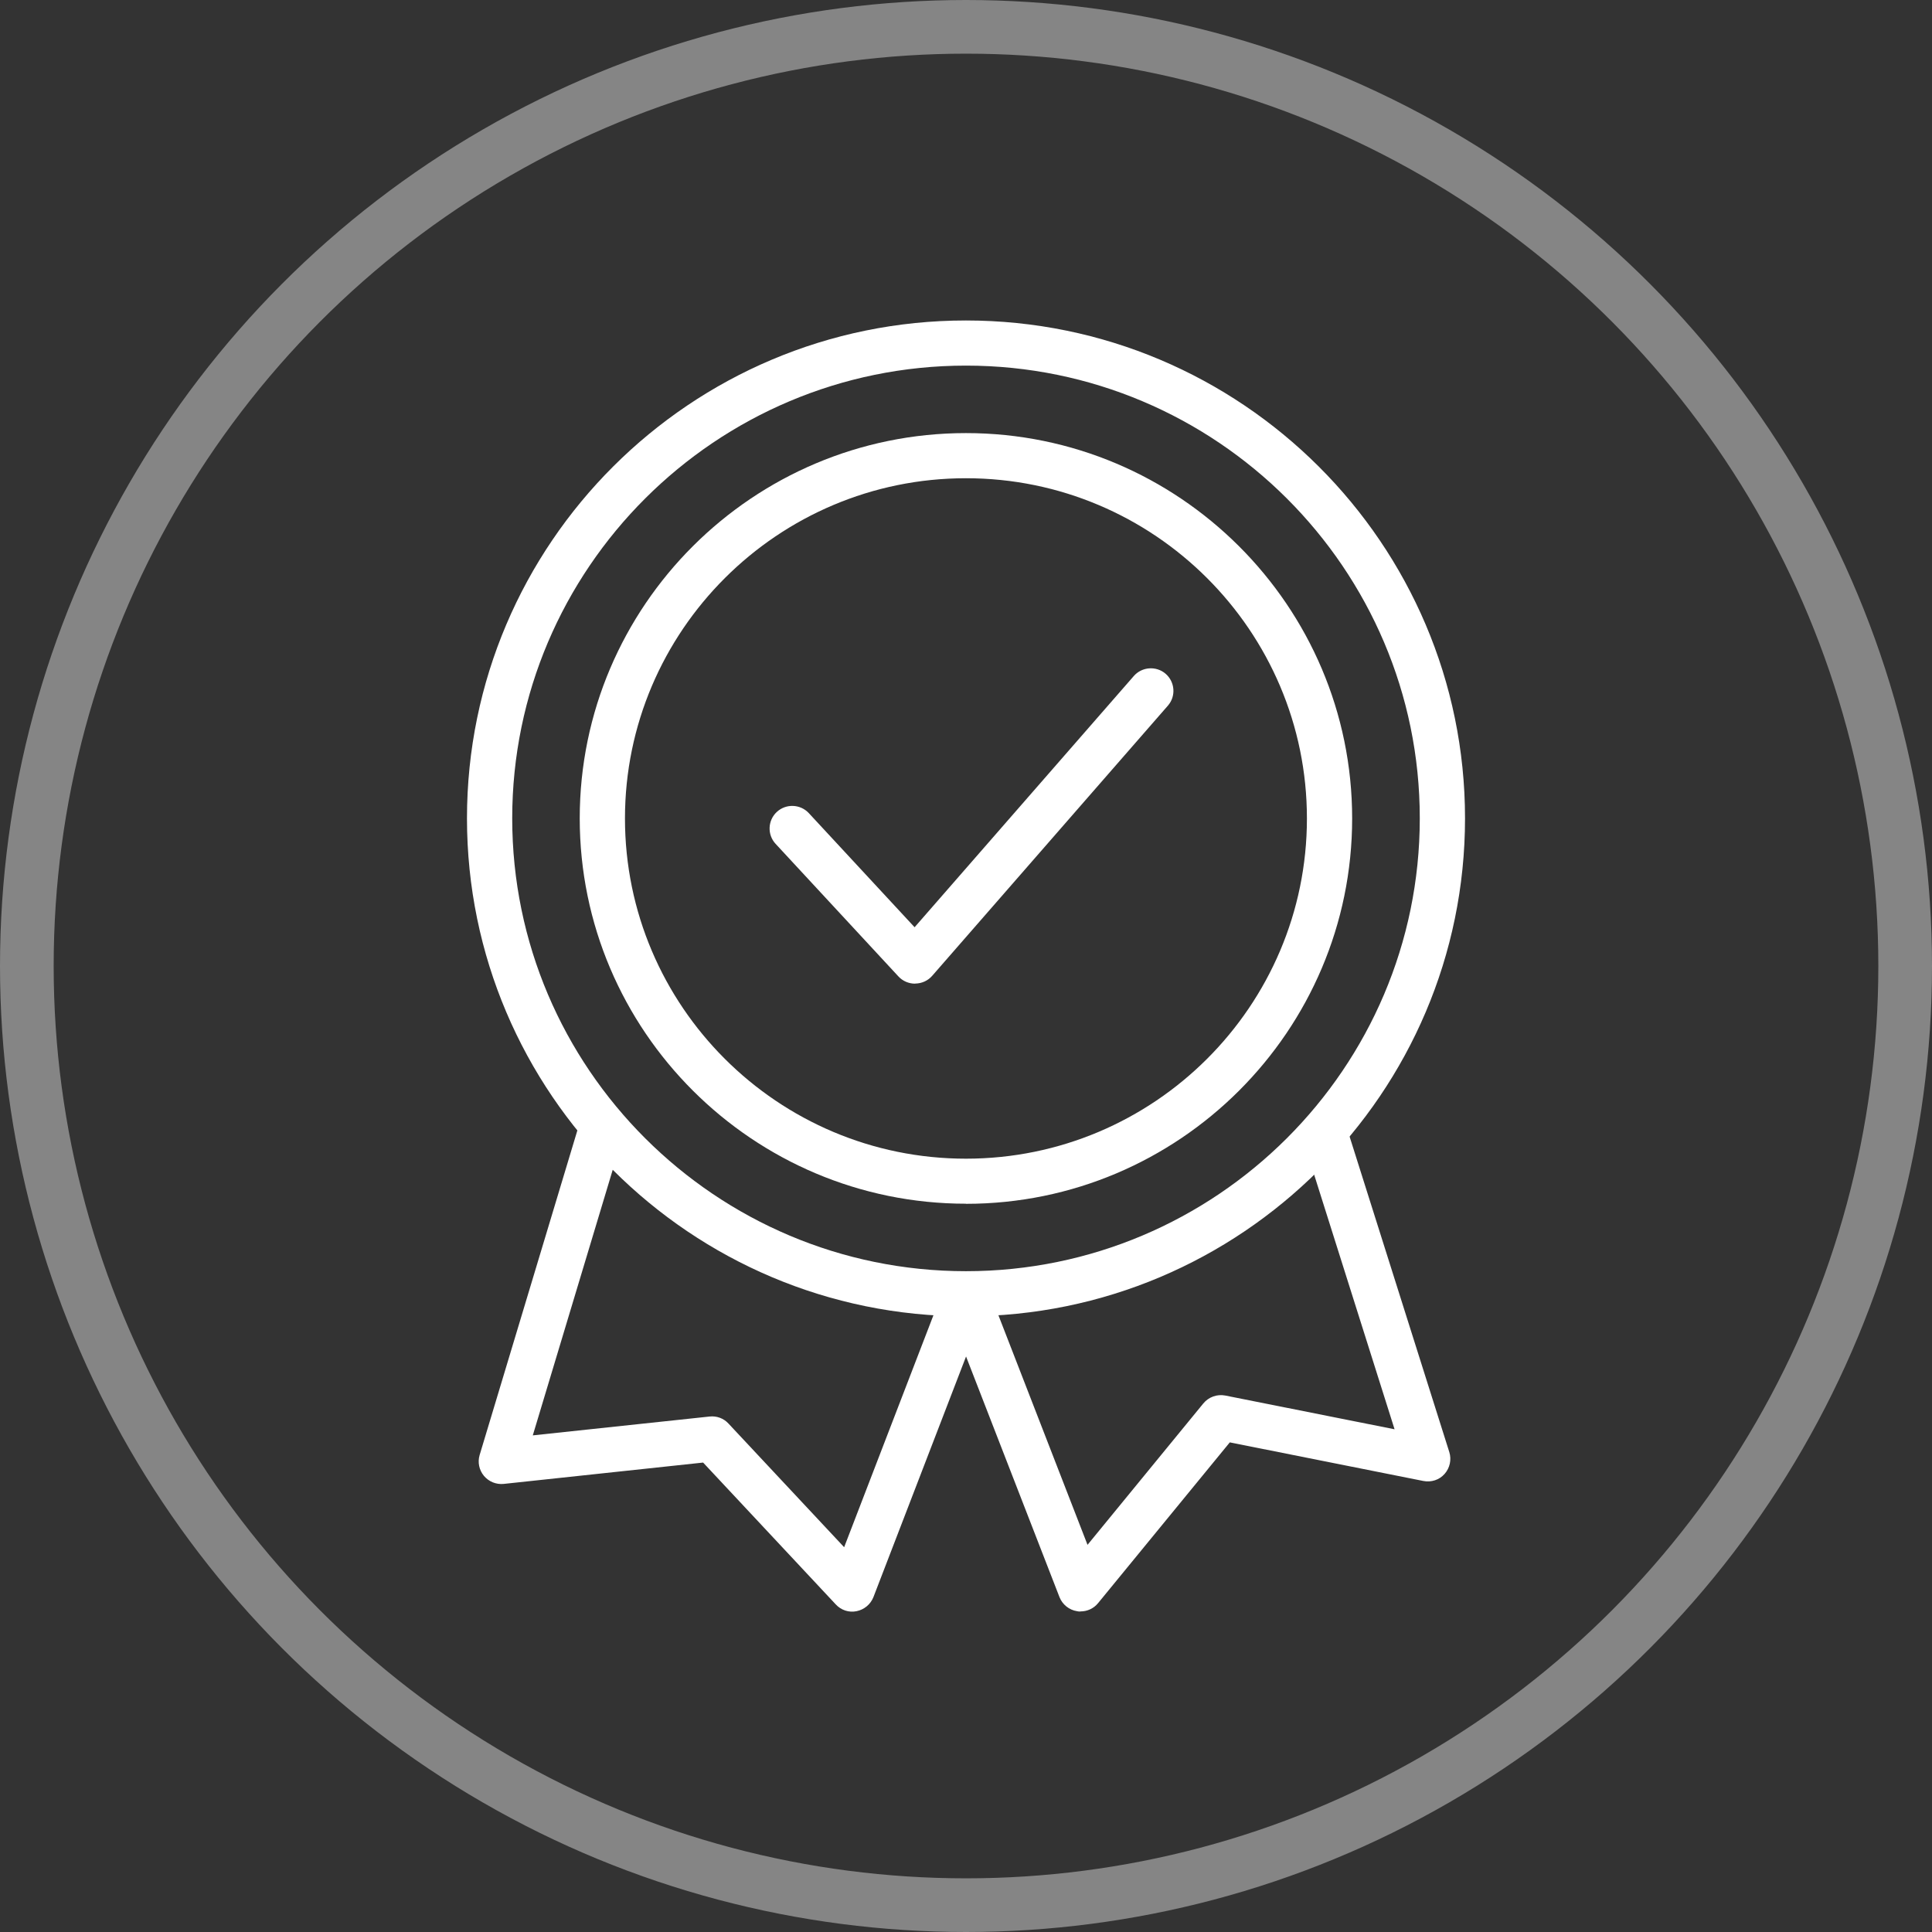
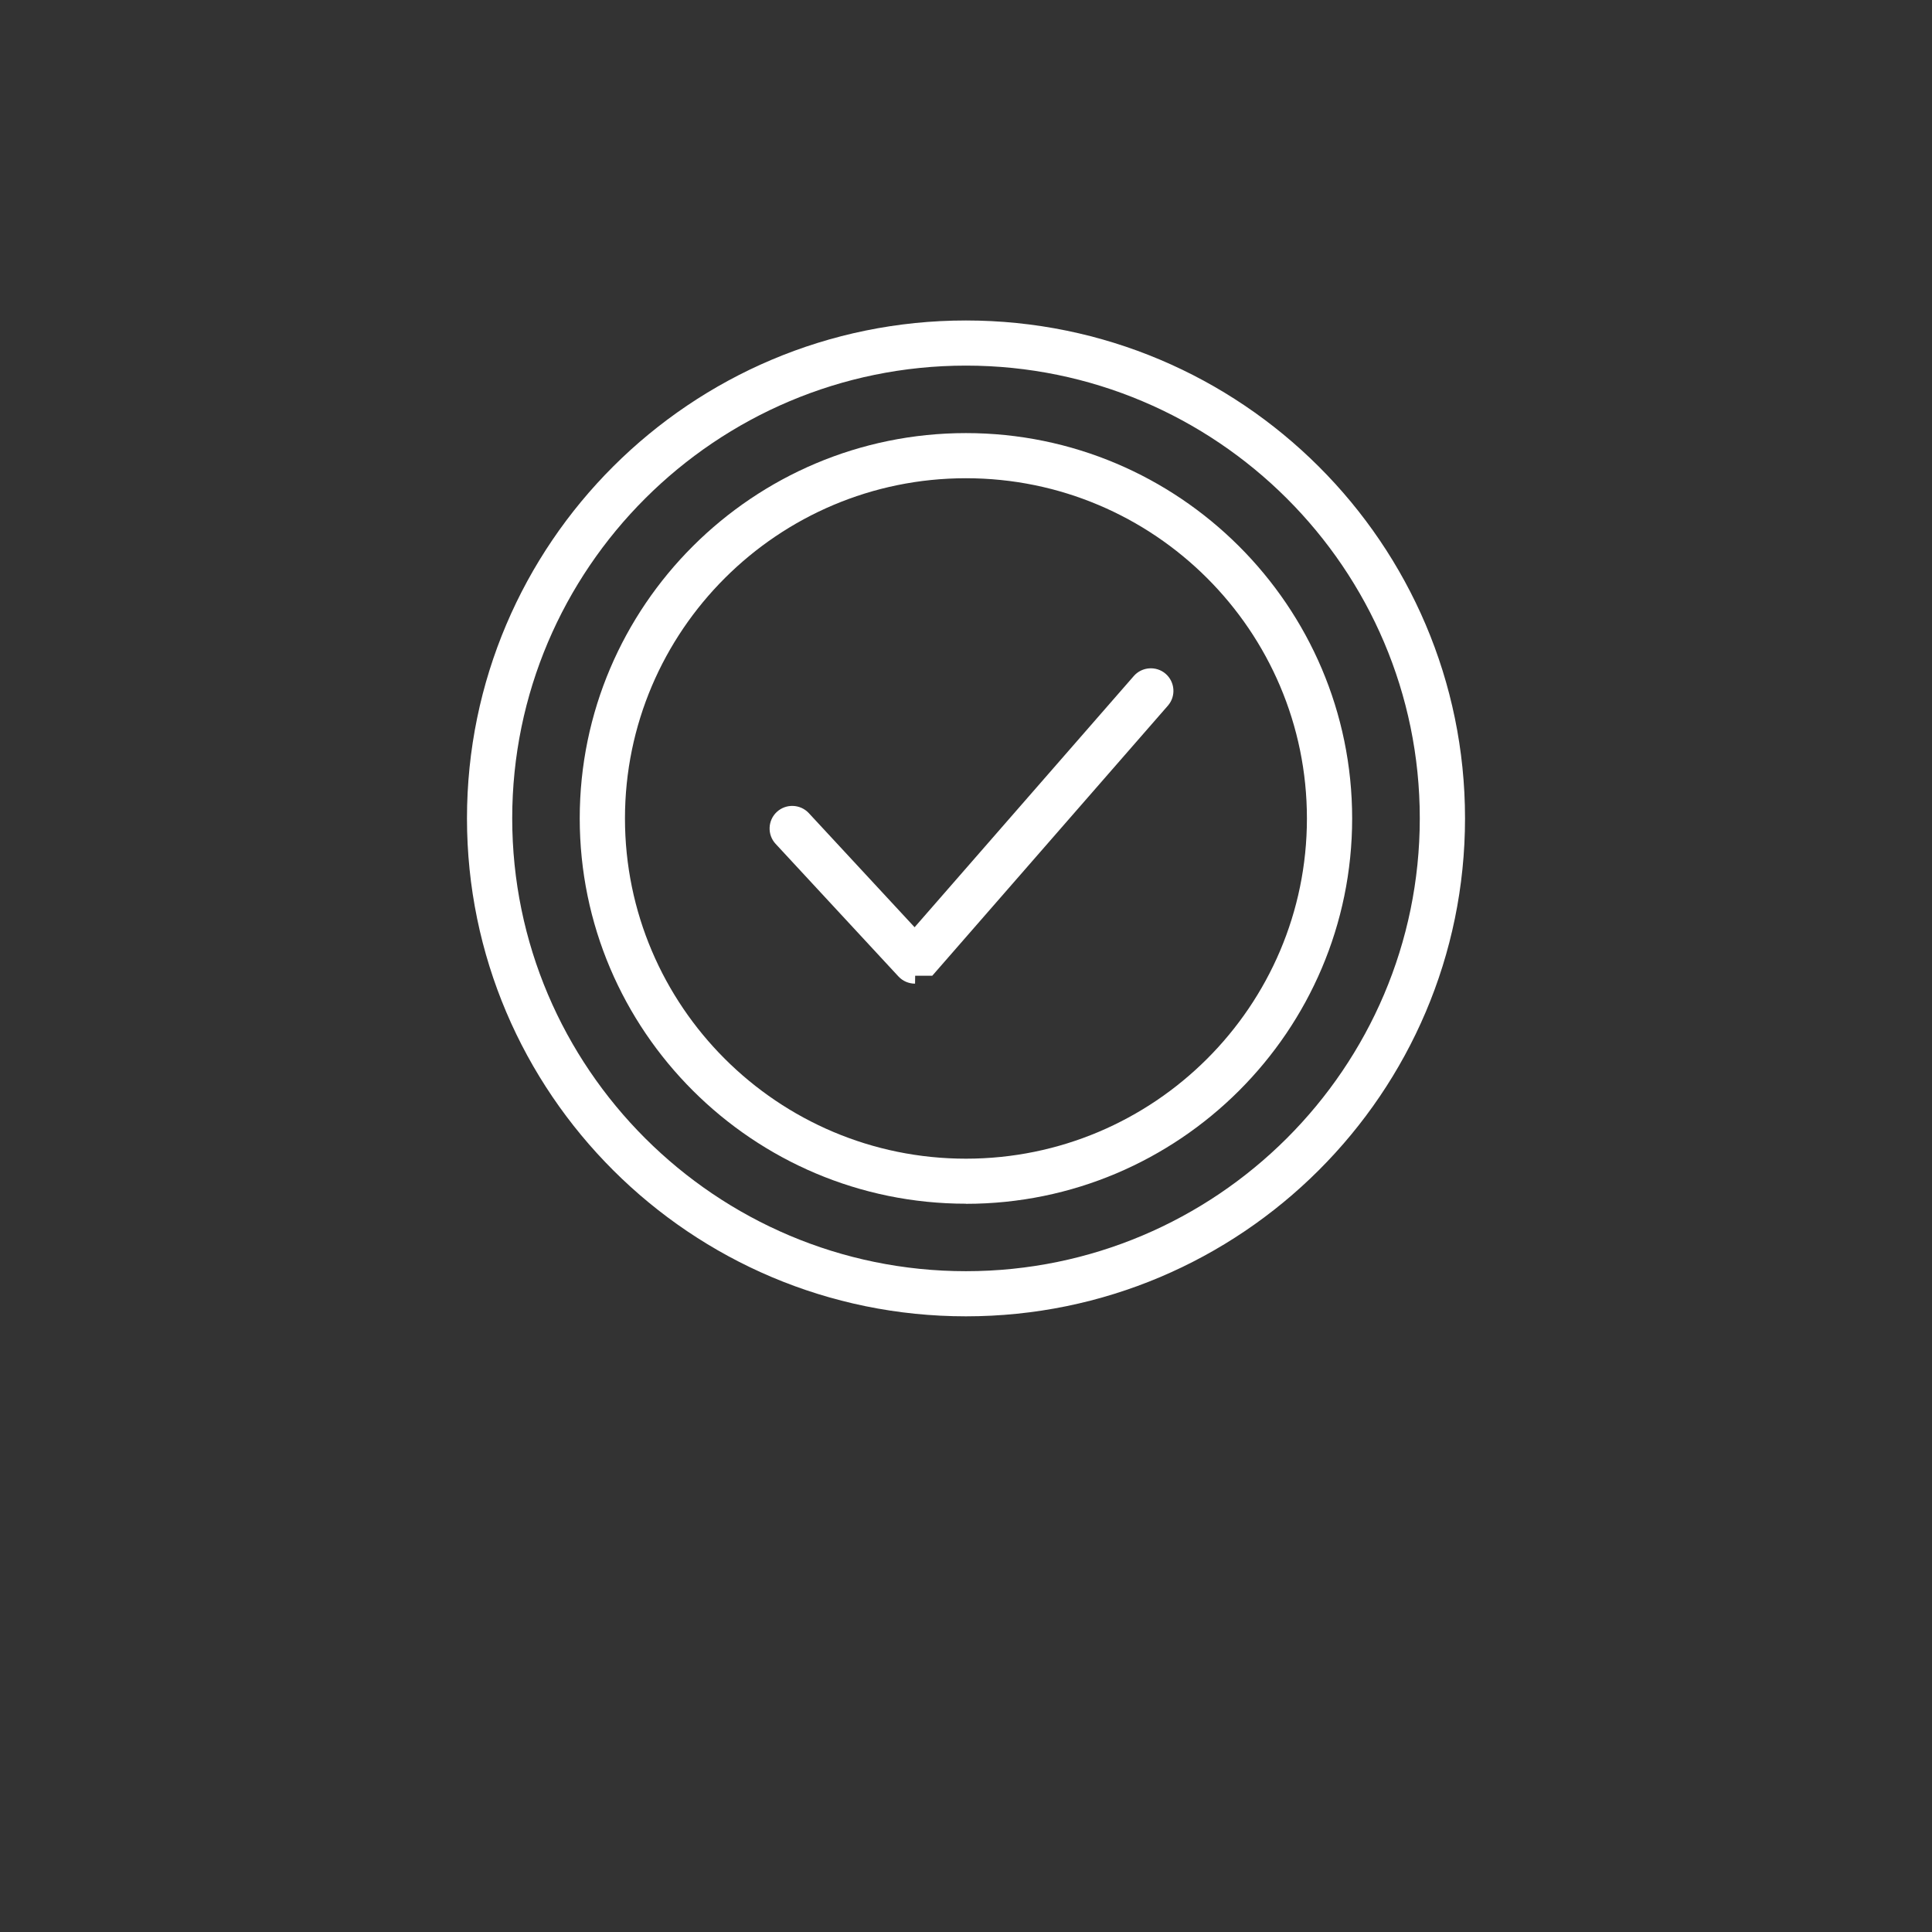
<svg xmlns="http://www.w3.org/2000/svg" width="180" height="180" viewBox="0 0 180 180" fill="none">
  <rect x="0" y="0" width="180" height="180" fill="#333333" stroke="none" />
-   <circle opacity="0.4" cx="90" cy="90" r="87.5" stroke="white" stroke-width="5" />
  <g clip-path="url(#clip0_36_2301)">
    <path d="M89.995 122.639C64.359 122.639 43.507 101.833 43.507 76.243C43.507 50.653 64.359 29.858 89.995 29.858C115.63 29.858 136.493 50.664 136.493 76.243C136.493 101.822 115.641 122.639 89.995 122.639ZM89.995 34.063C66.688 34.063 47.722 52.987 47.722 76.243C47.722 99.499 66.688 118.434 89.995 118.434C113.302 118.434 132.278 99.509 132.278 76.243C132.278 52.977 113.312 34.063 89.995 34.063Z" fill="white" />
    <path d="M89.995 112.147C70.154 112.147 54.012 96.04 54.012 76.243C54.012 56.446 70.165 40.35 89.995 40.35C109.825 40.35 125.977 56.457 125.977 76.254C125.977 96.05 109.835 112.157 89.995 112.157V112.147ZM89.995 44.556C72.483 44.556 58.227 58.77 58.227 76.254C58.227 93.738 72.472 107.952 89.995 107.952C107.517 107.952 121.763 93.738 121.763 76.254C121.763 58.77 107.517 44.556 89.995 44.556Z" fill="white" />
-     <path d="M85.253 91.645C84.663 91.645 84.105 91.404 83.704 90.972L72.261 78.619C71.471 77.768 71.524 76.432 72.377 75.644C73.231 74.855 74.569 74.908 75.359 75.76L85.211 86.389L105.631 62.986C106.39 62.113 107.728 62.019 108.602 62.776C109.477 63.543 109.572 64.868 108.813 65.74L86.855 90.909C86.465 91.362 85.896 91.624 85.295 91.635H85.264L85.253 91.645Z" fill="white" />
-     <path d="M100.668 150.142C100.563 150.142 100.447 150.142 100.342 150.111C99.604 149.995 98.983 149.49 98.709 148.797L90.005 126.382L81.376 148.797C81.112 149.469 80.522 149.963 79.806 150.111C79.089 150.258 78.362 150.016 77.867 149.48L65.508 136.264L46.931 138.252C46.226 138.325 45.541 138.041 45.088 137.505C44.635 136.958 44.487 136.233 44.687 135.56L54.107 104.272C54.444 103.158 55.624 102.527 56.731 102.863C57.847 103.2 58.48 104.367 58.142 105.481L49.639 133.731L66.108 131.975C66.772 131.901 67.425 132.143 67.868 132.627L78.647 144.15L88.024 119.79C88.341 118.98 89.12 118.444 89.984 118.444C90.859 118.444 91.638 118.98 91.954 119.79L101.322 143.929L112.111 130.755C112.606 130.156 113.386 129.872 114.155 130.019L129.929 133.163L121.594 106.774C121.246 105.67 121.858 104.482 122.974 104.135C124.091 103.788 125.271 104.398 125.619 105.513L135.028 135.287C135.25 135.991 135.081 136.769 134.586 137.326C134.091 137.884 133.342 138.125 132.605 137.978L114.577 134.383L102.302 149.364C101.901 149.858 101.301 150.132 100.668 150.132V150.142Z" fill="white" />
+     <path d="M85.253 91.645C84.663 91.645 84.105 91.404 83.704 90.972L72.261 78.619C71.471 77.768 71.524 76.432 72.377 75.644C73.231 74.855 74.569 74.908 75.359 75.76L85.211 86.389L105.631 62.986C106.39 62.113 107.728 62.019 108.602 62.776C109.477 63.543 109.572 64.868 108.813 65.74L86.855 90.909H85.264L85.253 91.645Z" fill="white" />
  </g>
  <defs>
    <clipPath id="clip0_36_2301">
      <rect width="92.986" height="120.284" fill="white" transform="translate(43.507 29.858)" />
    </clipPath>
  </defs>
</svg>